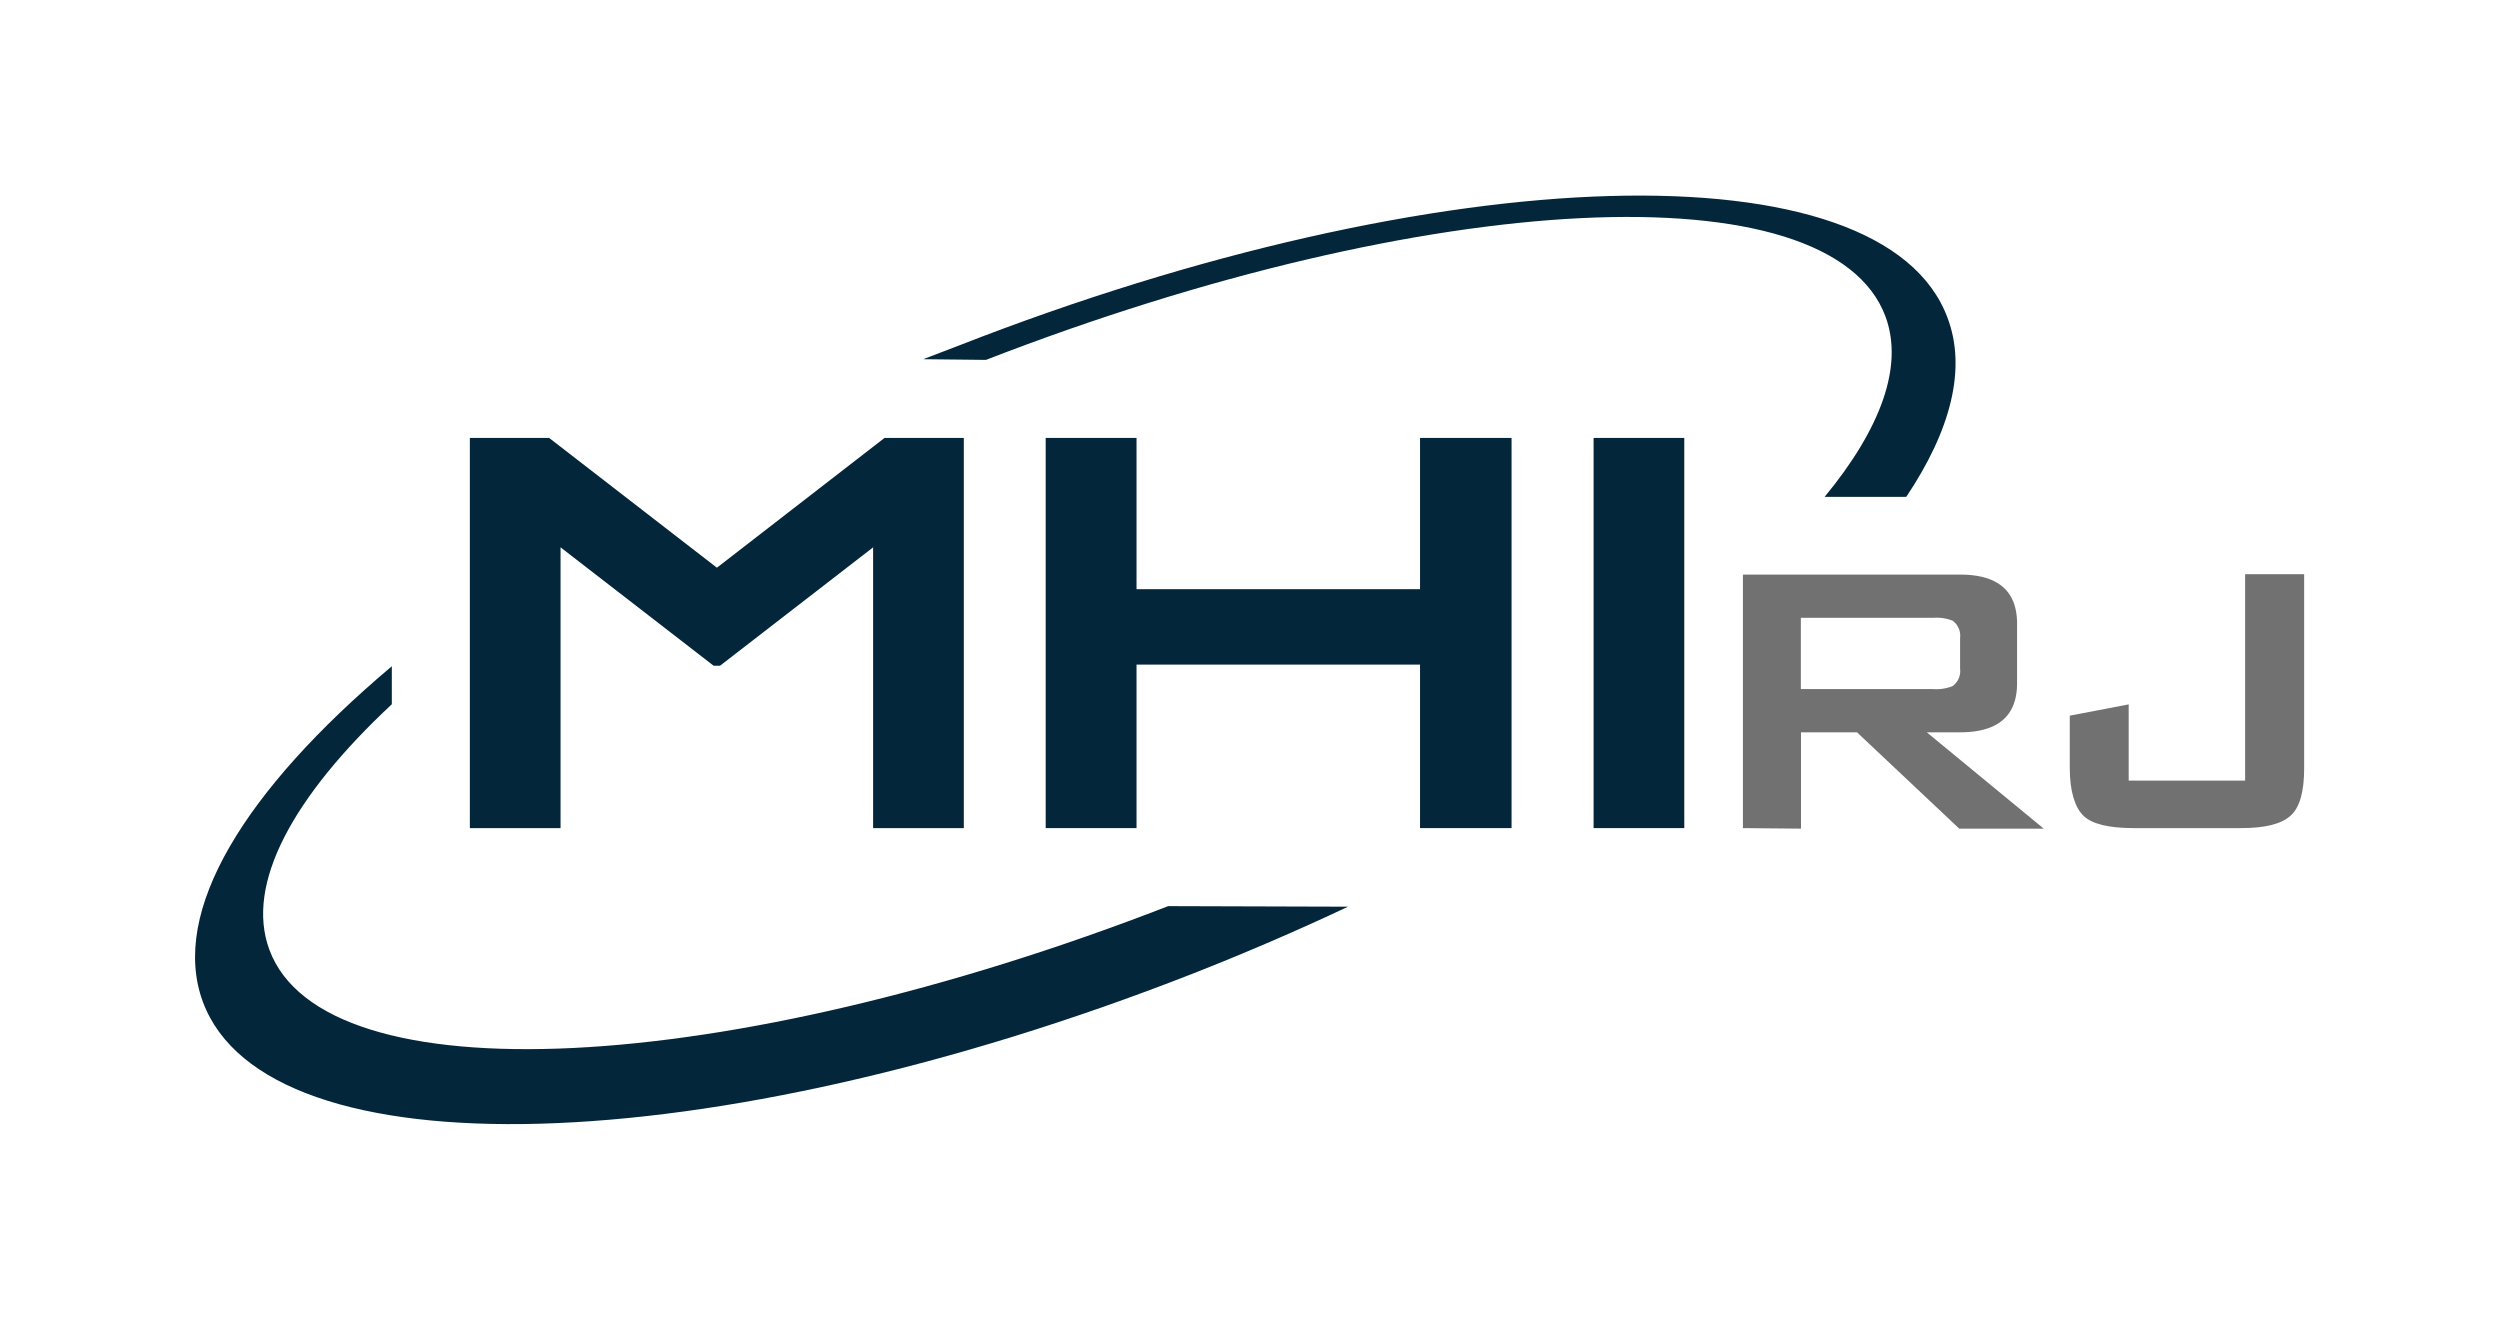
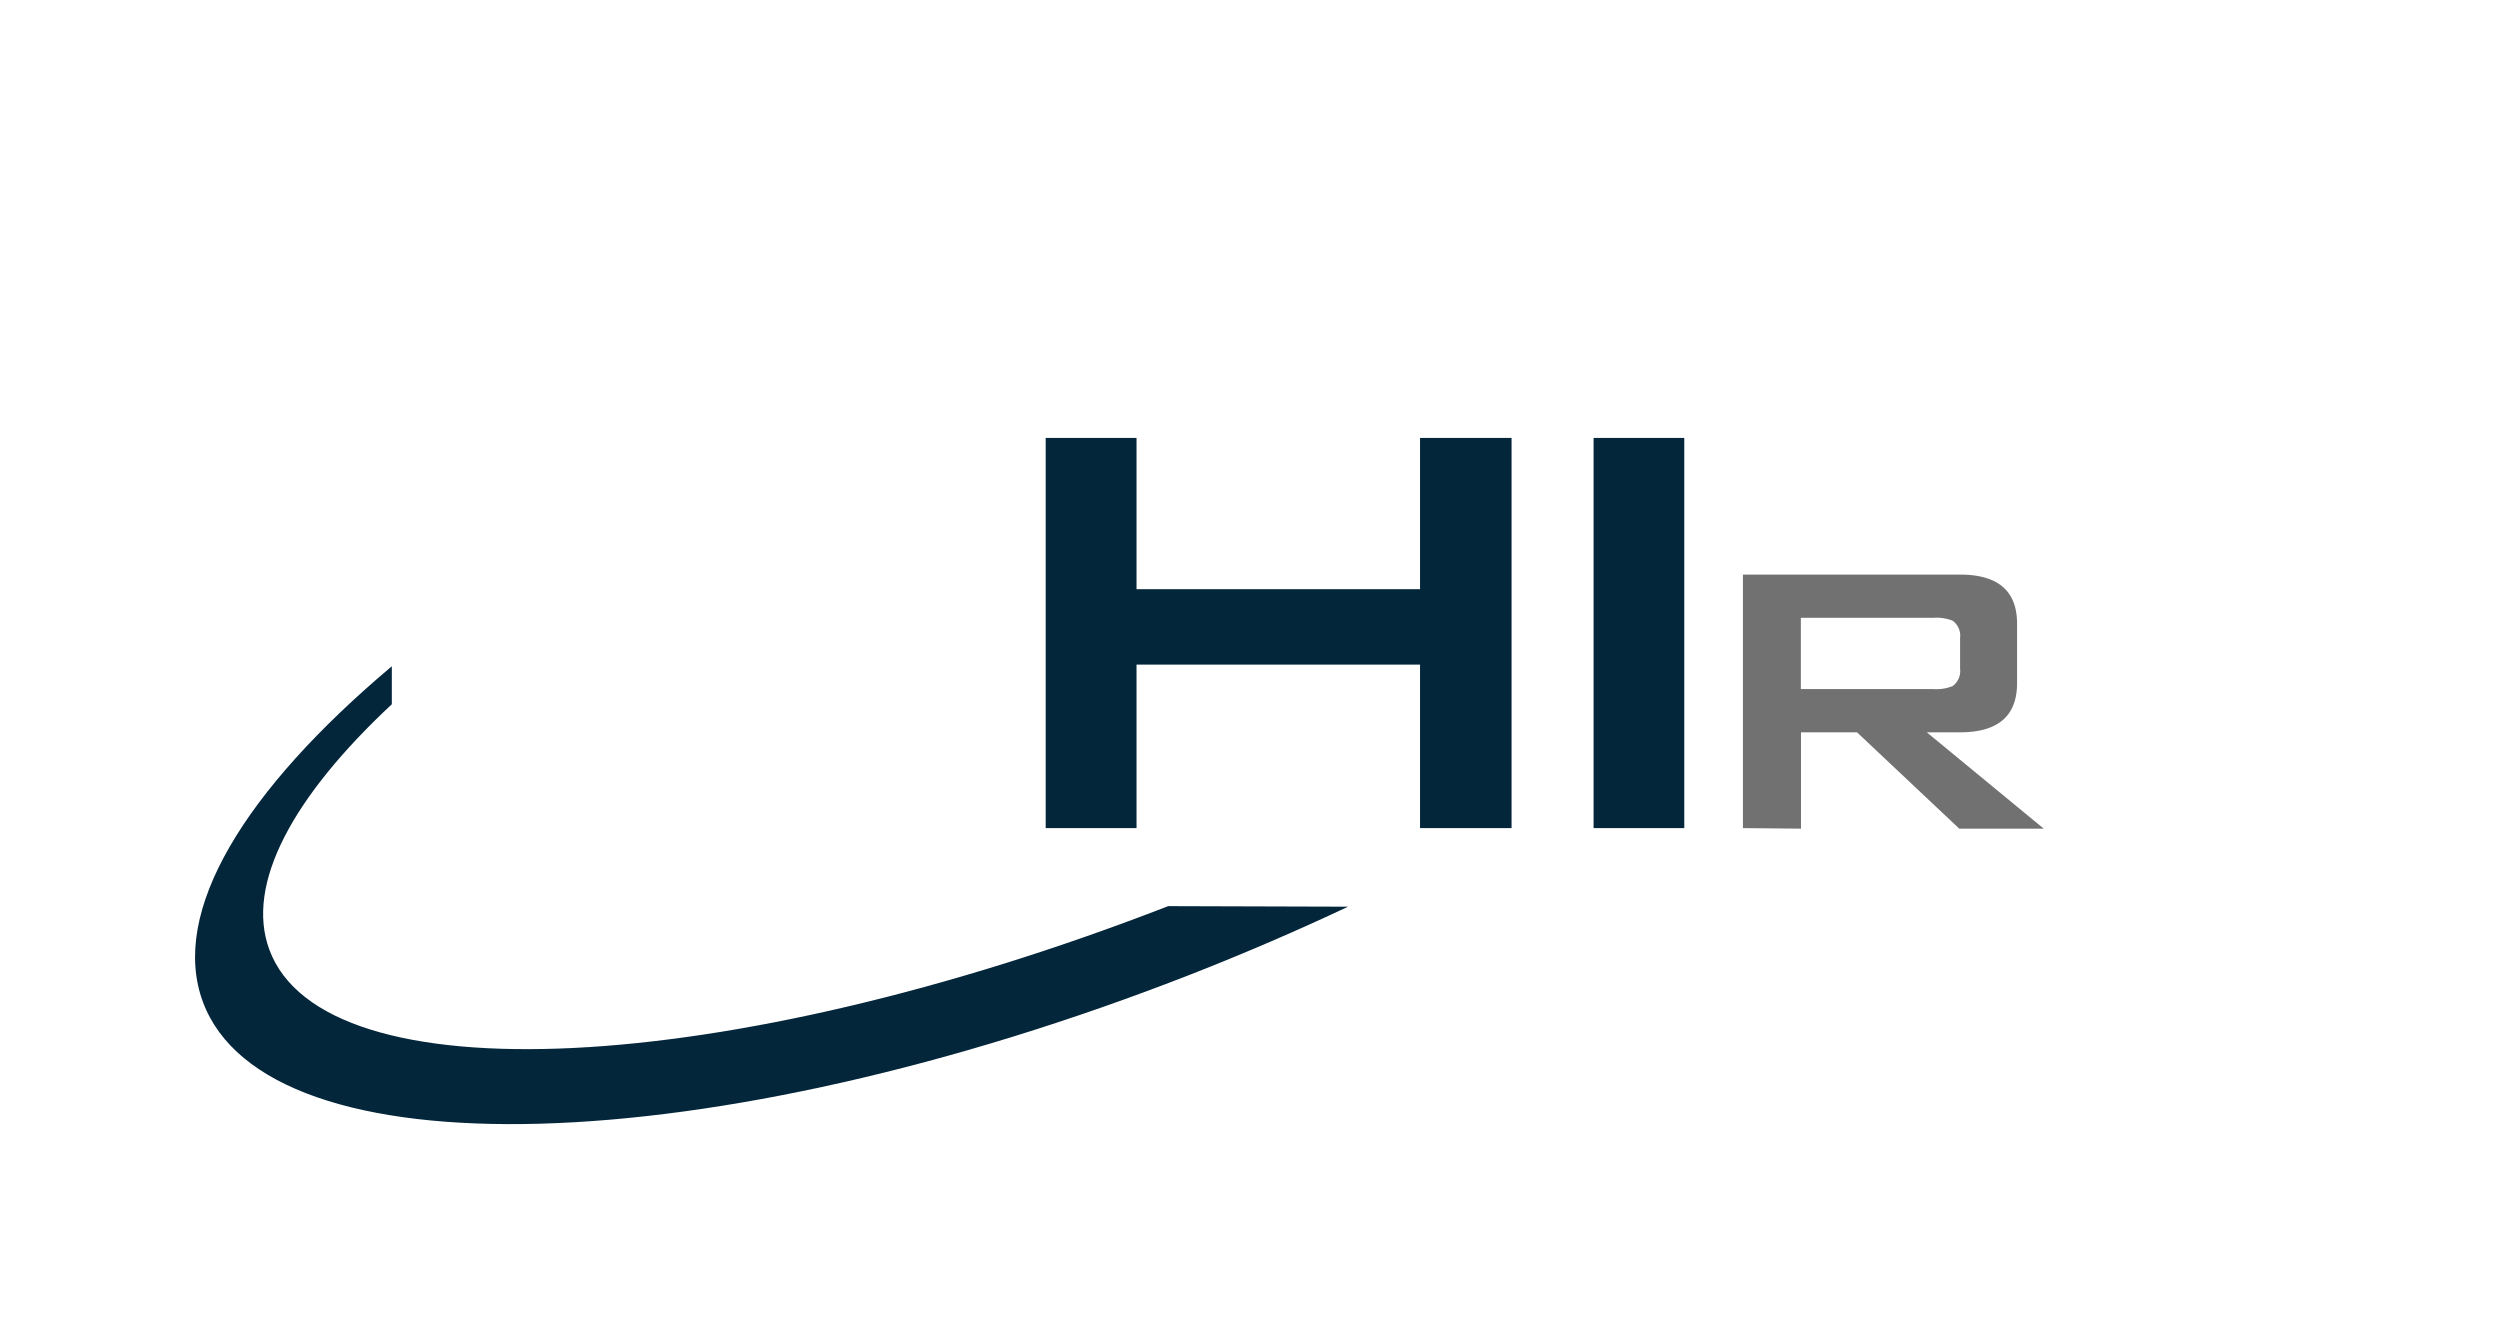
<svg xmlns="http://www.w3.org/2000/svg" viewBox="0 0 181.65 95.85">
  <rect width="181.65" height="95.85" fill="none" />
  <path d="M84.88,65.84C52.71,78.33,23.54,79.78,19.57,69c-1.76-4.76,1.71-11.12,8.9-17.83V48.41c-10.69,9-16.15,17.84-13.73,24.38,4.66,12.6,36.81,11.69,71.81-2q5.91-2.32,11.4-4.91Z" fill="#04263b" />
-   <path d="M71.64,26.15C103.81,13.67,133,12.21,137,23c1.34,3.62-.36,8.17-4.42,13.1h5.93c3.22-4.81,4.4-9.29,3-13-4.66-12.6-36.81-11.69-71.82,2l-2.61,1Z" fill="#04263b" />
  <path d="M126.64,60.17V41.75h15.78q4.14,0,4.14,3.57v4.32q0,3.57-4.14,3.57H140l8.5,7h-6.14l-7.43-7h-4.07v7Zm13.85-15.28h-9.64v5.18h9.64a3.17,3.17,0,0,0,1.39-.22,1.36,1.36,0,0,0,.54-1.26V46.36a1.36,1.36,0,0,0-.54-1.26A3.2,3.2,0,0,0,140.49,44.89Z" fill="#727171" />
-   <path d="M155,60.17c-1.77,0-3-.3-3.61-.89s-1-1.75-1-3.46V52l4.28-.82v5.54h8.46v-15h4.29V55.82c0,1.71-.32,2.86-1,3.46s-1.84.89-3.6.89Z" fill="#727171" />
  <polygon points="75.98 60.17 75.98 31.82 82.58 31.82 82.58 42.81 103.18 42.81 103.18 31.82 109.83 31.82 109.83 60.17 103.18 60.17 103.18 48.29 82.58 48.29 82.58 60.17 75.98 60.17" fill="#04263b" />
  <rect x="115.79" y="31.82" width="6.59" height="28.35" fill="#04263b" />
-   <polygon points="52.32 48.37 63.44 39.77 63.44 60.17 70.03 60.17 70.03 31.82 64.27 31.82 52.09 41.25 39.9 31.82 34.14 31.82 34.14 60.17 40.73 60.17 40.73 39.77 51.85 48.37 52.32 48.37" fill="#04263b" />
</svg>